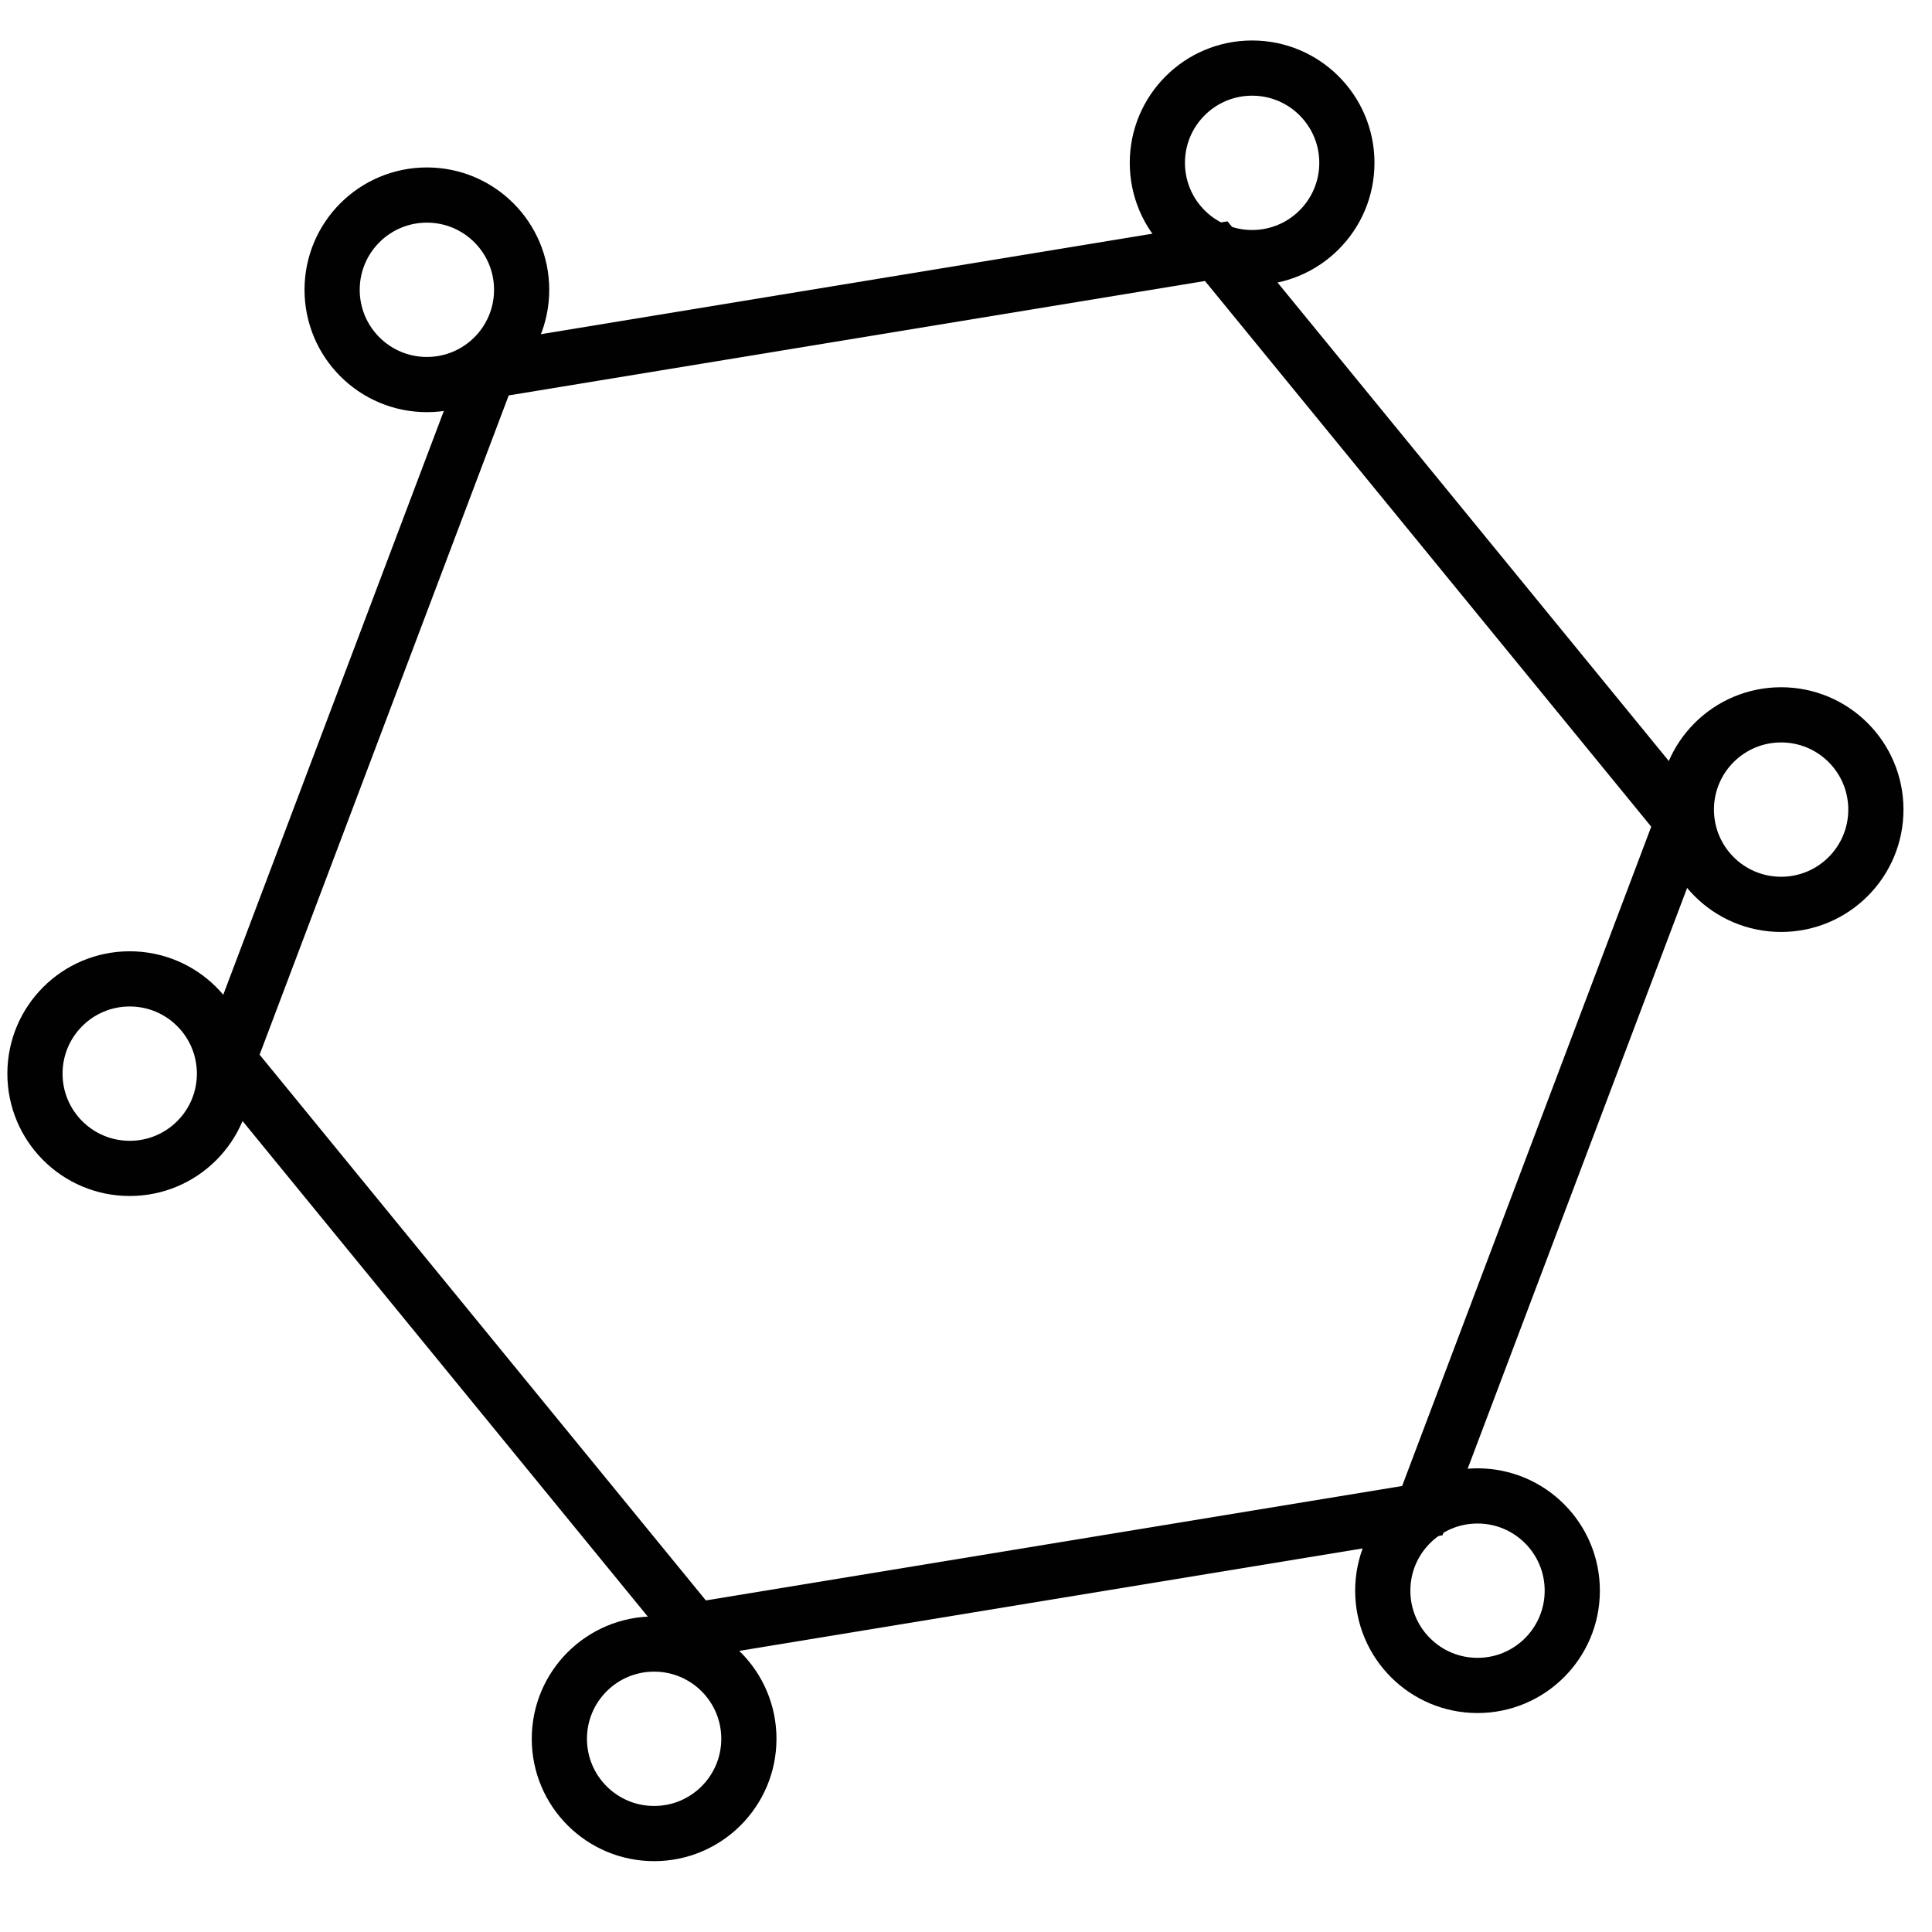
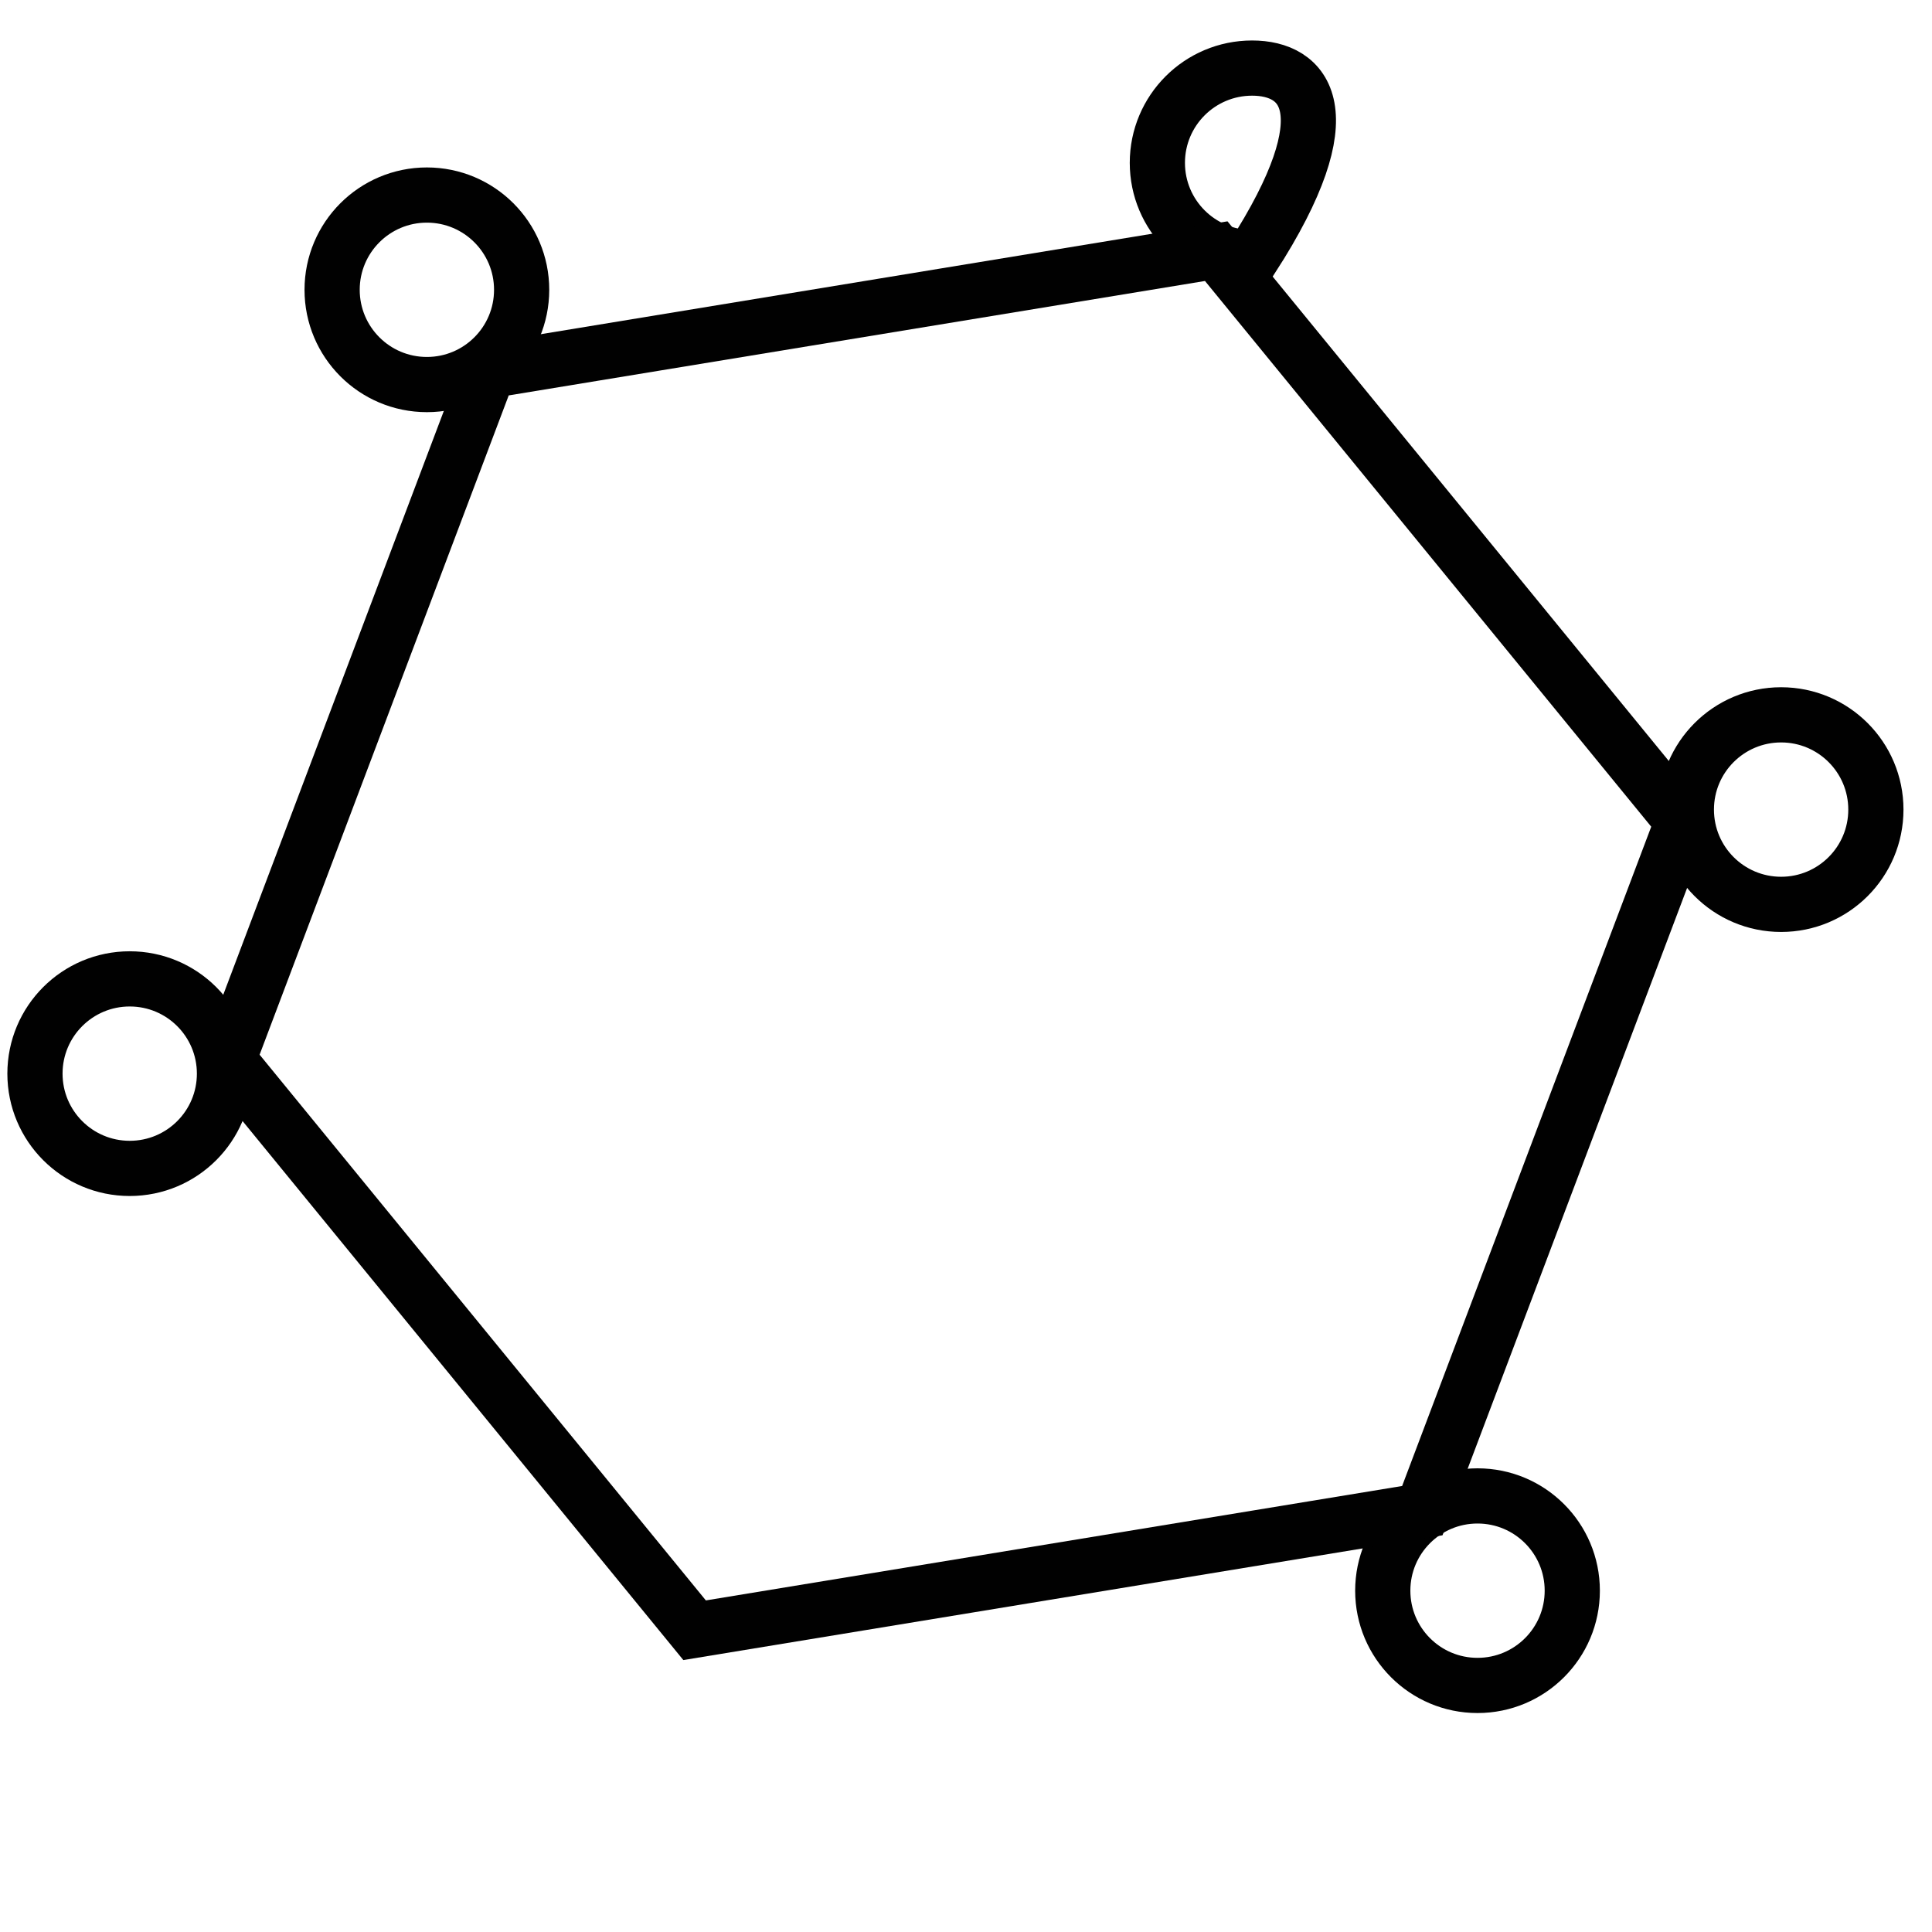
<svg xmlns="http://www.w3.org/2000/svg" width="21" height="21" viewBox="0 0 21 21" fill="none">
-   <path d="M13.61 2.8C14.179 2.8 14.64 2.339 14.64 1.77C14.64 1.201 14.179 0.74 13.61 0.74C13.041 0.74 12.58 1.201 12.58 1.77C12.58 2.339 13.041 2.8 13.61 2.8Z" stroke="#010101" stroke-width="0.6" stroke-miterlimit="10" />
+   <path d="M13.61 2.8C14.64 1.201 14.179 0.74 13.61 0.74C13.041 0.74 12.58 1.201 12.58 1.77C12.58 2.339 13.041 2.8 13.61 2.8Z" stroke="#010101" stroke-width="0.6" stroke-miterlimit="10" />
  <path d="M19.36 9.83C19.929 9.83 20.39 9.369 20.39 8.8C20.39 8.231 19.929 7.77 19.36 7.77C18.791 7.77 18.33 8.231 18.33 8.8C18.33 9.369 18.791 9.83 19.36 9.83Z" stroke="#010101" stroke-width="0.6" stroke-miterlimit="10" />
  <path d="M4.64 4.18C5.209 4.18 5.67 3.719 5.67 3.15C5.67 2.581 5.209 2.12 4.64 2.12C4.071 2.12 3.61 2.581 3.61 3.15C3.61 3.719 4.071 4.18 4.64 4.18Z" stroke="#010101" stroke-width="0.6" stroke-miterlimit="10" />
  <path d="M1.41 12.7C1.979 12.7 2.44 12.239 2.44 11.67C2.44 11.101 1.979 10.64 1.41 10.64C0.841 10.64 0.38 11.101 0.38 11.67C0.38 12.239 0.841 12.7 1.41 12.7Z" stroke="#010101" stroke-width="0.6" stroke-miterlimit="10" />
-   <path d="M7.11 19.93C7.679 19.93 8.14 19.469 8.14 18.9C8.14 18.331 7.679 17.87 7.11 17.87C6.541 17.87 6.08 18.331 6.08 18.9C6.08 19.469 6.541 19.93 7.11 19.93Z" stroke="#010101" stroke-width="0.6" stroke-miterlimit="10" />
  <path d="M16.06 18.32C16.629 18.32 17.09 17.859 17.09 17.29C17.09 16.721 16.629 16.26 16.06 16.26C15.491 16.26 15.03 16.721 15.03 17.29C15.03 17.859 15.491 18.32 16.06 18.32Z" stroke="#010101" stroke-width="0.6" stroke-miterlimit="10" />
  <path d="M15.46 16.42L7.55 17.72L2.48 11.52L5.31 4.03L13.22 2.73L18.29 8.93L15.46 16.42Z" stroke="#010101" stroke-width="0.6" stroke-miterlimit="10" />
</svg>